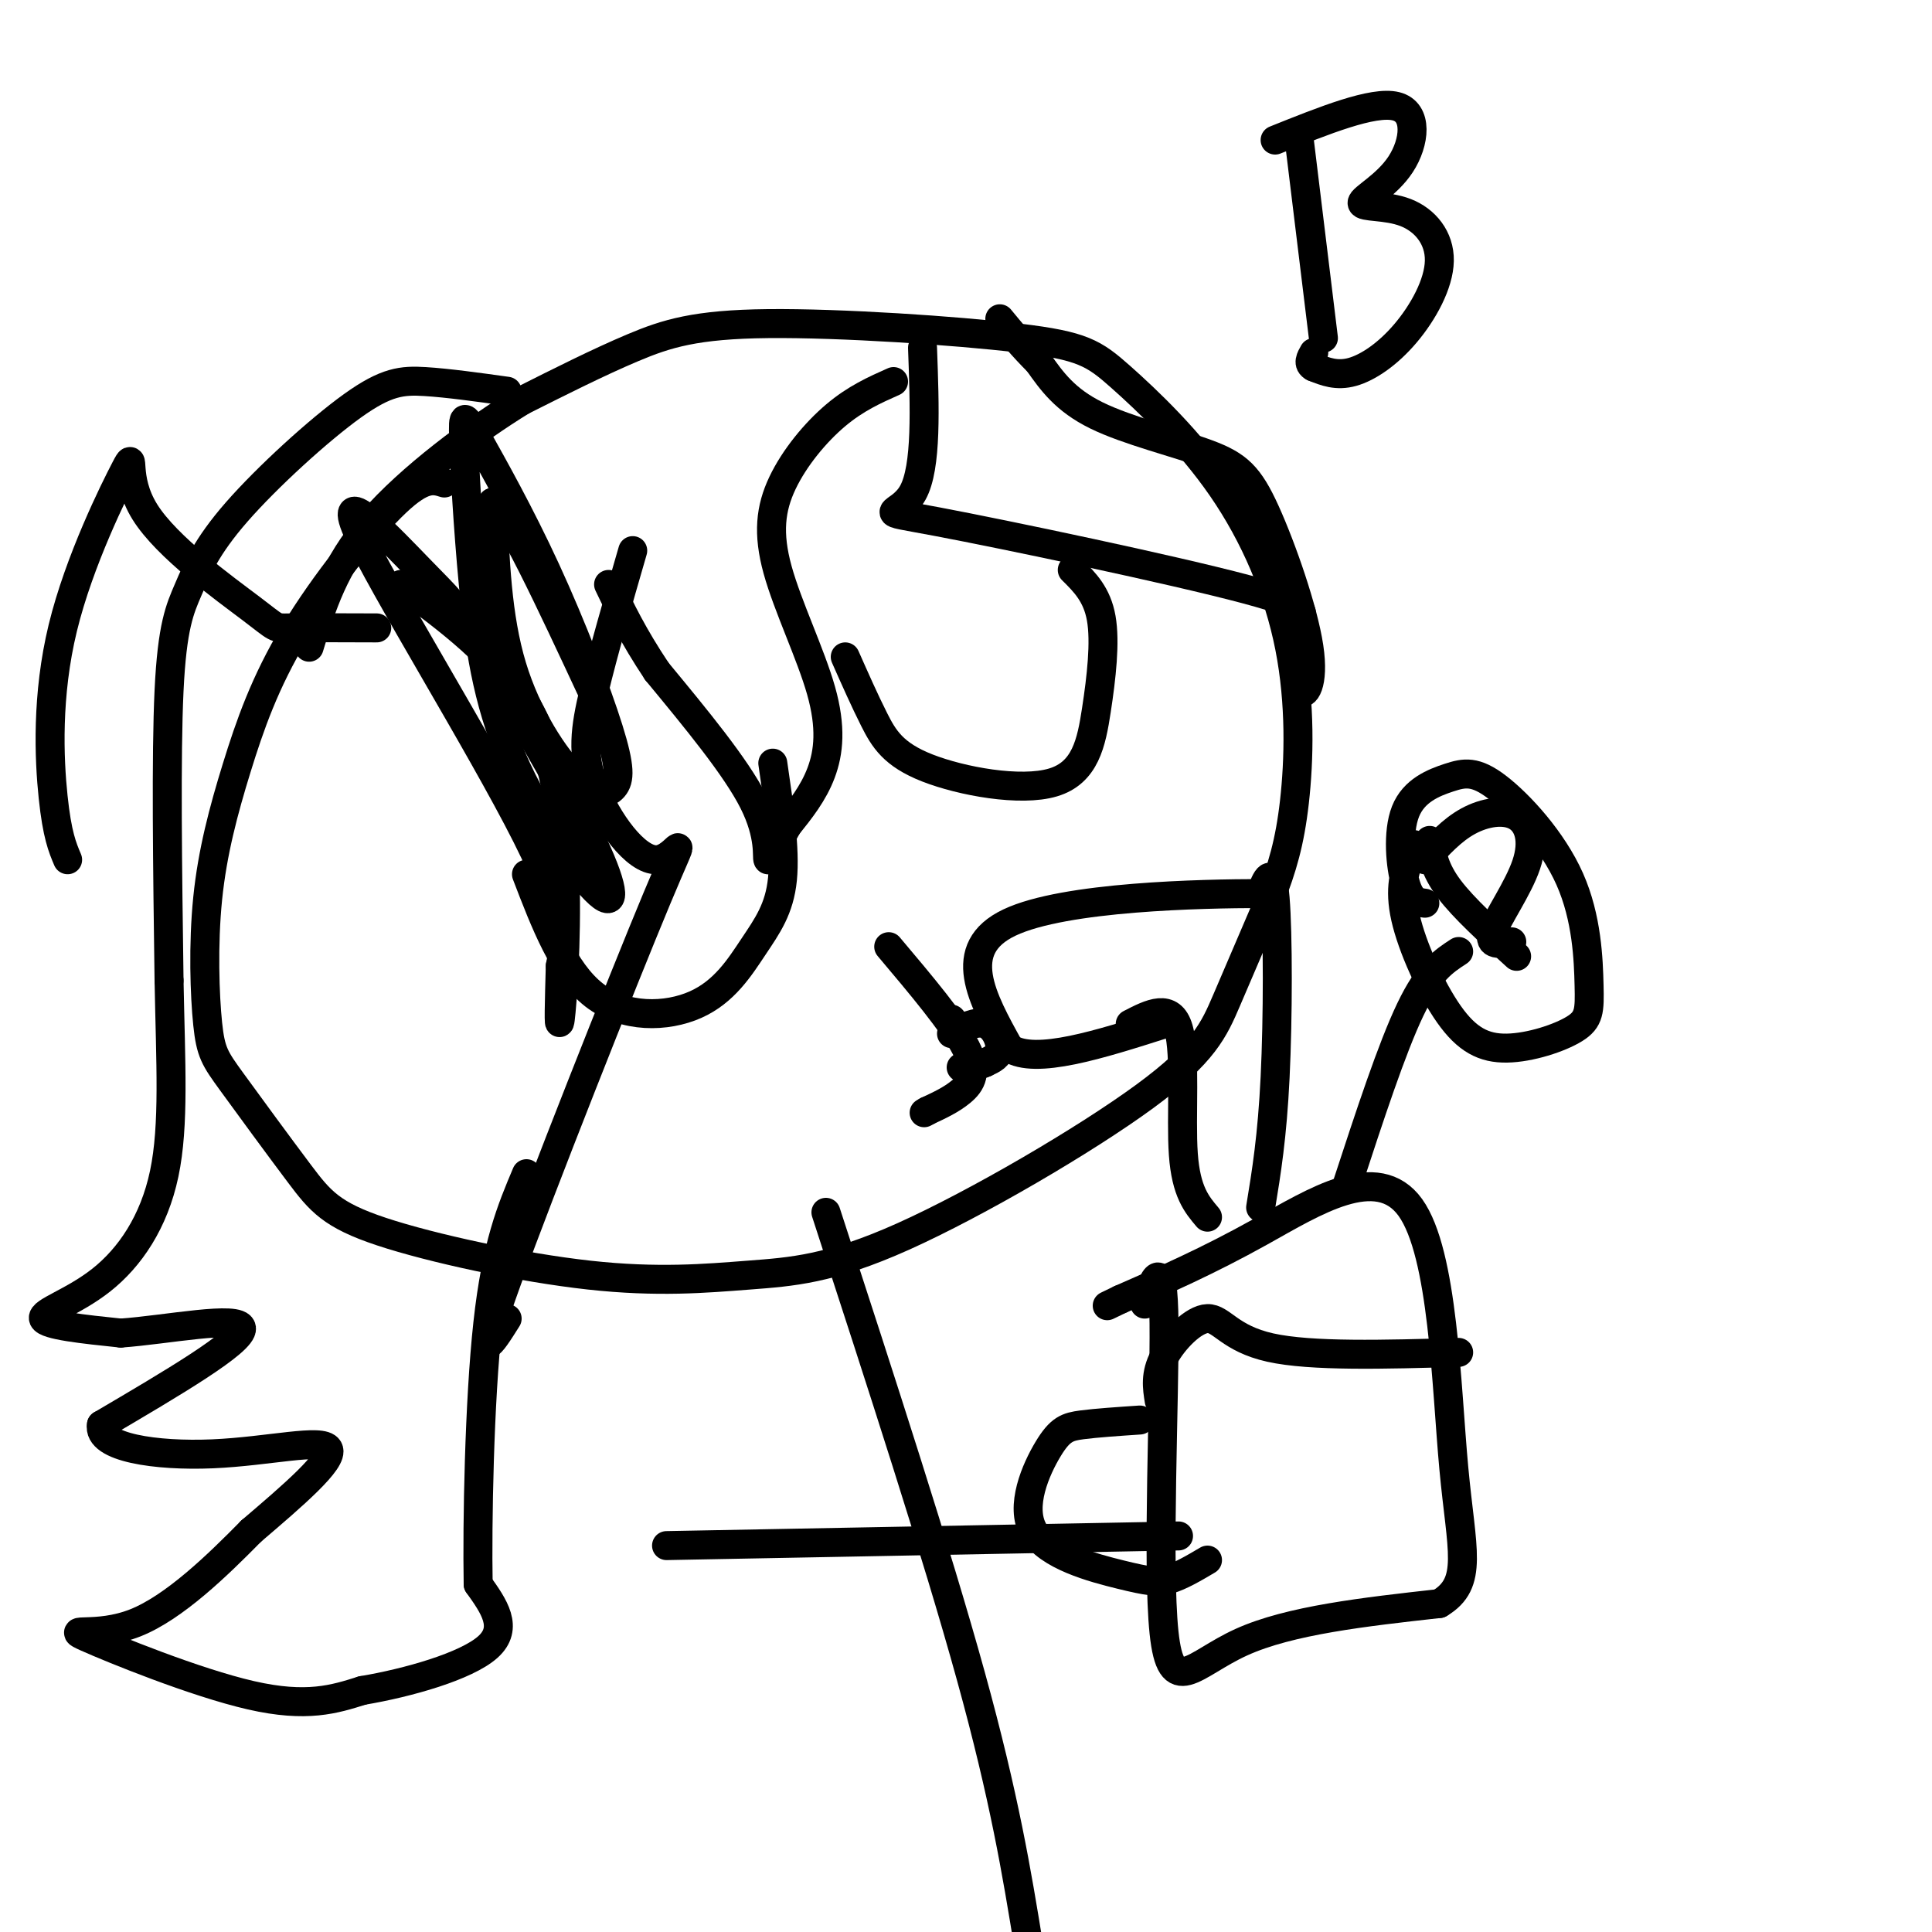
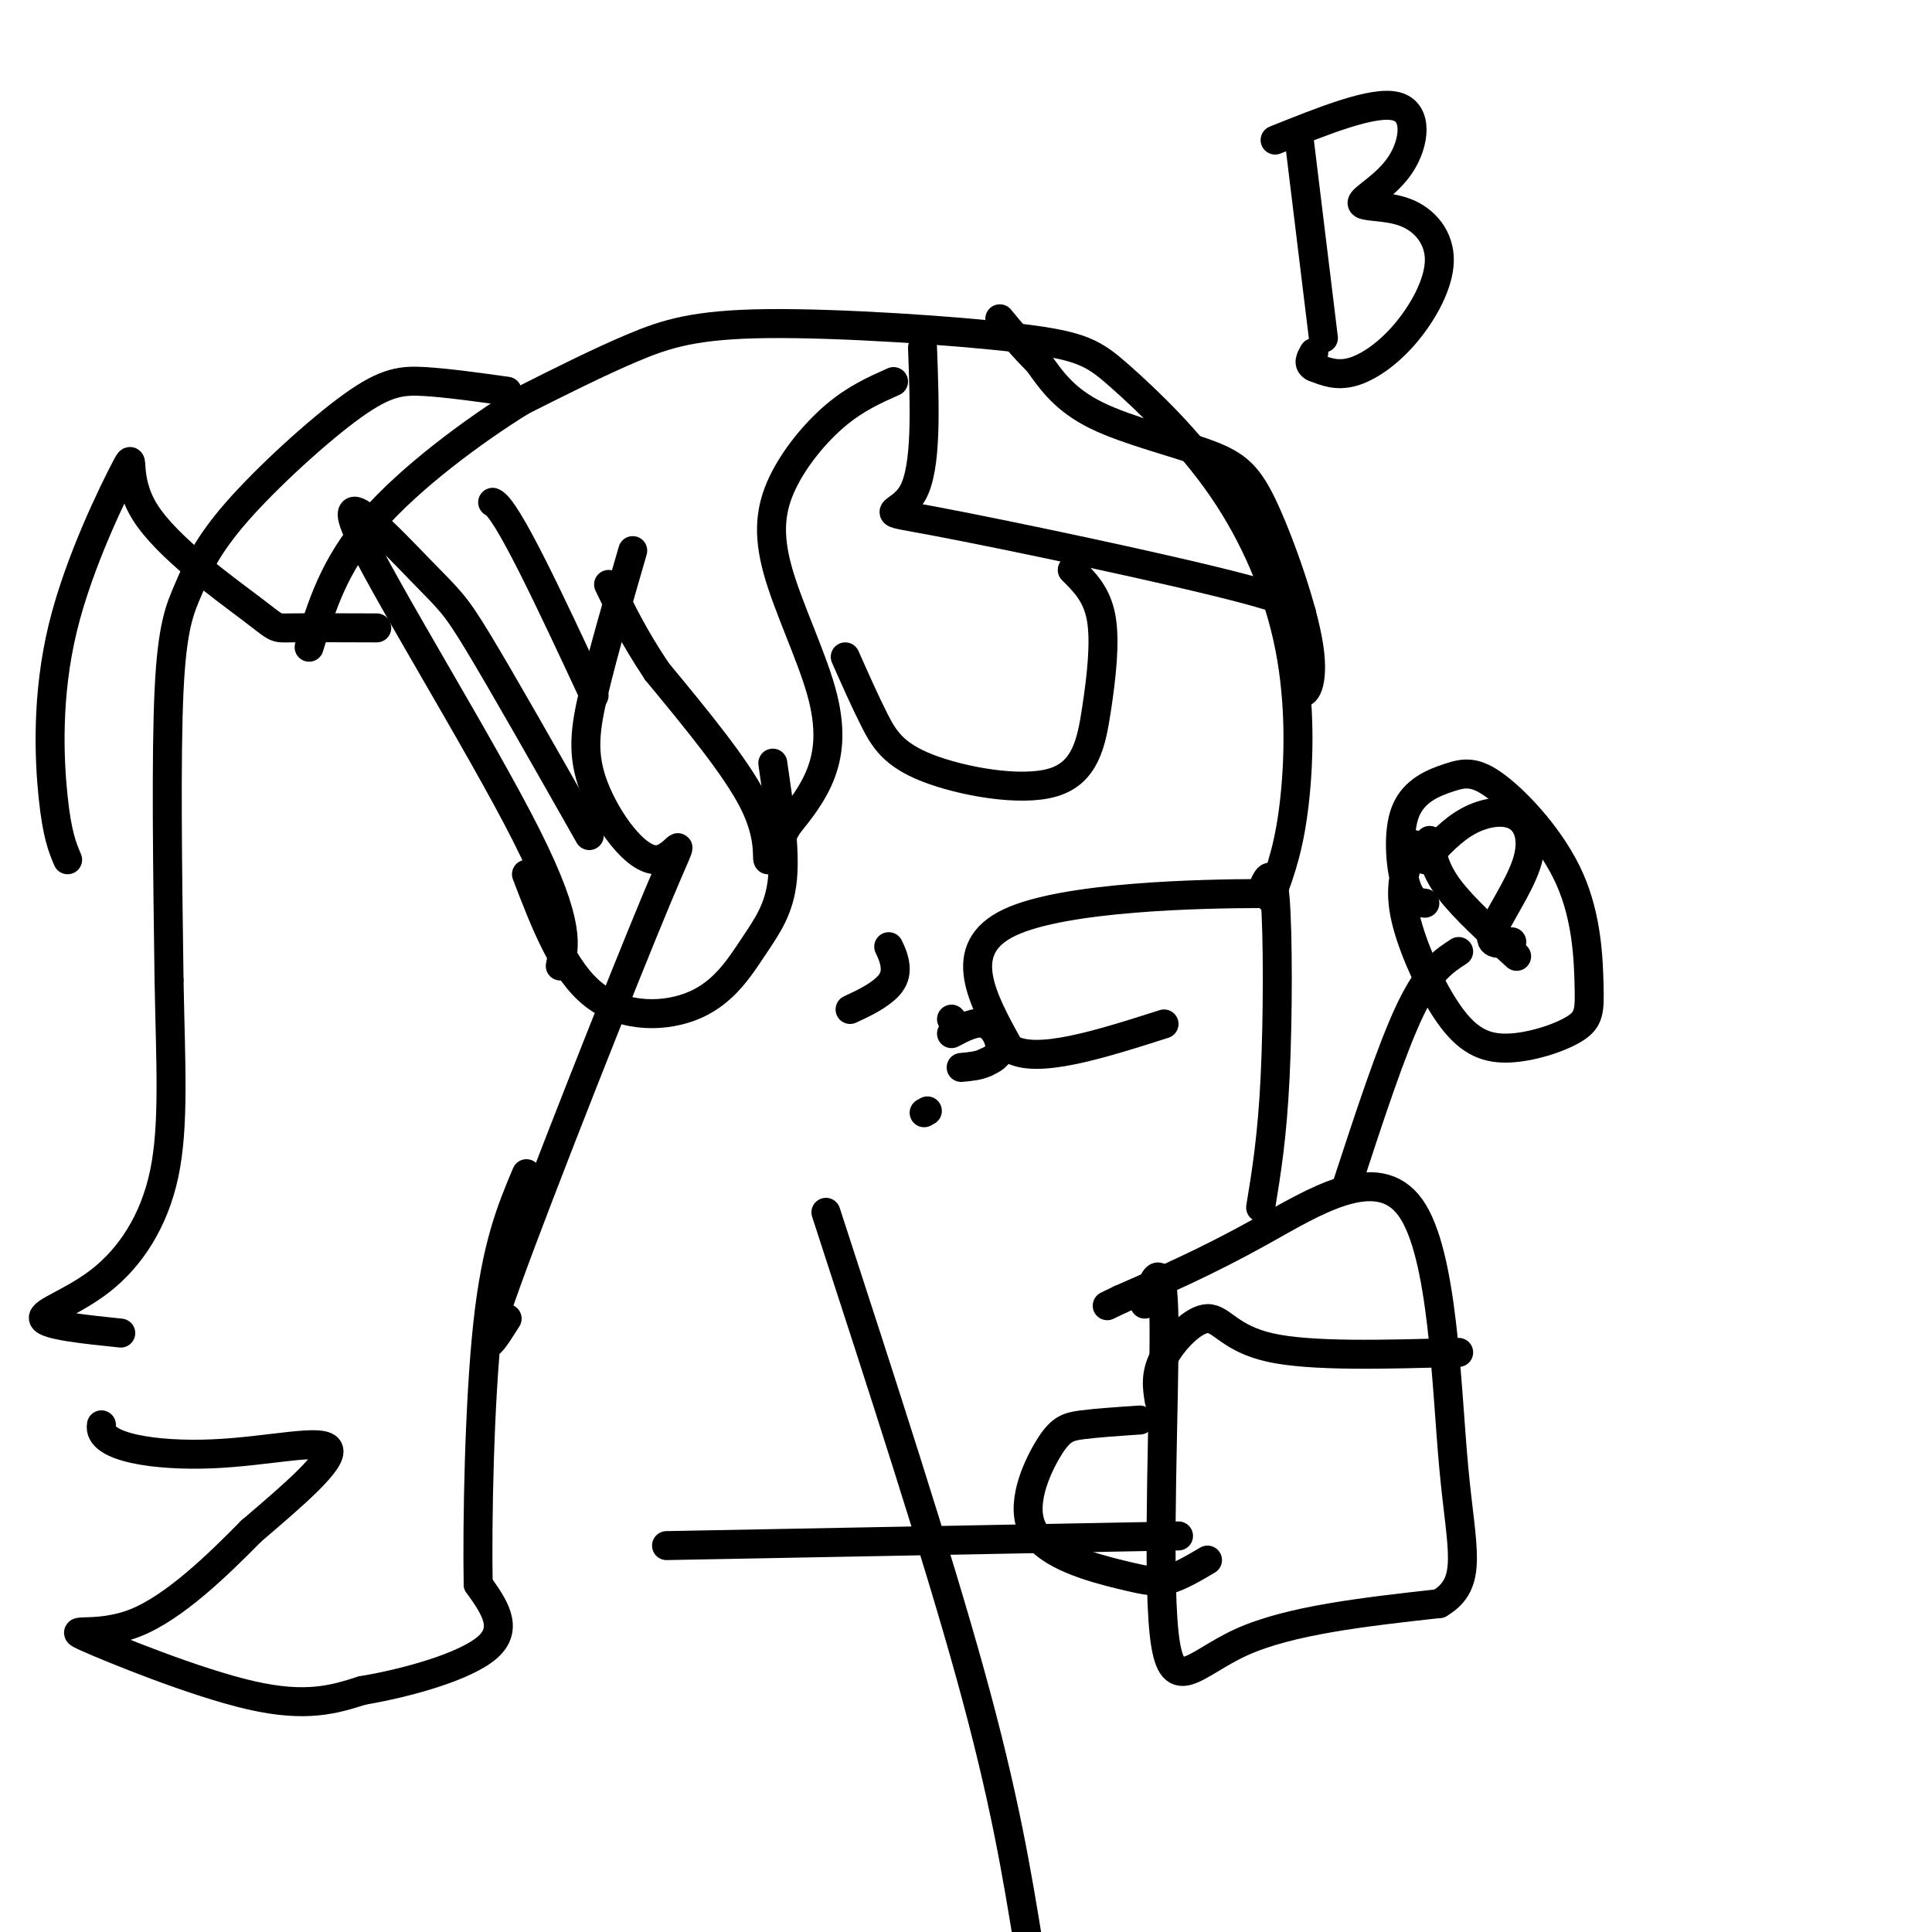
<svg xmlns="http://www.w3.org/2000/svg" viewBox="0 0 400 400" version="1.1">
  <g fill="none" stroke="#000000" stroke-width="6" stroke-linecap="round" stroke-linejoin="round">
-     <path d="M92,100c-2.165,-0.685 -4.329,-1.370 -10,4c-5.671,5.370 -14.847,16.793 -21,27c-6.153,10.207 -9.281,19.196 -12,28c-2.719,8.804 -5.027,17.424 -6,27c-0.973,9.576 -0.611,20.109 0,26c0.611,5.891 1.470,7.142 5,12c3.530,4.858 9.729,13.325 14,19c4.271,5.675 6.612,8.559 17,12c10.388,3.441 28.823,7.439 43,9c14.177,1.561 24.094,0.683 33,0c8.906,-0.683 16.799,-1.173 32,-8c15.201,-6.827 37.708,-19.992 50,-29c12.292,-9.008 14.369,-13.859 17,-20c2.631,-6.141 5.815,-13.570 9,-21" />
    <path d="M263,186c2.439,-6.281 4.037,-11.484 5,-20c0.963,-8.516 1.291,-20.345 -1,-32c-2.291,-11.655 -7.202,-23.137 -14,-33c-6.798,-9.863 -15.482,-18.107 -21,-23c-5.518,-4.893 -7.871,-6.435 -21,-8c-13.129,-1.565 -37.035,-3.152 -52,-3c-14.965,0.152 -20.990,2.043 -28,5c-7.010,2.957 -15.005,6.978 -23,11" />
    <path d="M108,83c-9.889,6.111 -23.111,15.889 -31,25c-7.889,9.111 -10.444,17.556 -13,26" />
    <path d="M171,251c11.500,35.333 23.000,70.667 30,96c7.000,25.333 9.500,40.667 12,56" />
    <path d="M138,320c0.000,0.000 106.000,-2.000 106,-2" />
    <path d="M237,270c1.923,-5.440 3.845,-10.881 4,4c0.155,14.881 -1.458,50.083 0,64c1.458,13.917 5.988,6.548 16,2c10.012,-4.548 25.506,-6.274 41,-8" />
    <path d="M298,332c7.166,-4.271 4.581,-10.949 3,-28c-1.581,-17.051 -2.156,-44.475 -9,-54c-6.844,-9.525 -19.955,-1.150 -31,5c-11.045,6.150 -20.022,10.075 -29,14" />
    <path d="M232,269c-4.833,2.333 -2.417,1.167 0,0" />
    <path d="M236,294c-4.498,0.303 -8.997,0.606 -12,1c-3.003,0.394 -4.512,0.879 -7,5c-2.488,4.121 -5.956,11.878 -3,17c2.956,5.122 12.334,7.610 18,9c5.666,1.390 7.619,1.683 10,1c2.381,-0.683 5.191,-2.341 8,-4" />
    <path d="M261,250c1.200,-7.311 2.400,-14.622 3,-27c0.600,-12.378 0.600,-29.822 0,-37c-0.600,-7.178 -1.800,-4.089 -3,-1" />
    <path d="M261,185c-12.022,0.022 -40.578,0.578 -52,6c-11.422,5.422 -5.711,15.711 0,26" />
    <path d="M209,217c5.333,3.500 18.667,-0.750 32,-5" />
-     <path d="M234,212c4.222,-2.178 8.444,-4.356 10,1c1.556,5.356 0.444,18.244 1,26c0.556,7.756 2.778,10.378 5,13" />
-     <path d="M184,196c6.711,7.956 13.422,15.911 16,21c2.578,5.089 1.022,7.311 -1,9c-2.022,1.689 -4.511,2.844 -7,4" />
+     <path d="M184,196c2.578,5.089 1.022,7.311 -1,9c-2.022,1.689 -4.511,2.844 -7,4" />
    <path d="M192,230c-1.167,0.667 -0.583,0.333 0,0" />
    <path d="M197,211c0.000,0.000 0.100,0.100 0.1,0.1" />
    <path d="M197,214c2.556,-1.333 5.111,-2.667 7,-2c1.889,0.667 3.111,3.333 3,5c-0.111,1.667 -1.556,2.333 -3,3" />
    <path d="M204,220c-1.333,0.667 -3.167,0.833 -5,1" />
    <path d="M185,79c-3.926,1.748 -7.853,3.496 -12,7c-4.147,3.504 -8.515,8.765 -11,14c-2.485,5.235 -3.089,10.444 -1,18c2.089,7.556 6.870,17.457 9,25c2.130,7.543 1.609,12.726 0,17c-1.609,4.274 -4.304,7.637 -7,11" />
    <path d="M163,171c-2.048,3.679 -3.667,7.375 -4,7c-0.333,-0.375 0.619,-4.821 -3,-12c-3.619,-7.179 -11.810,-17.089 -20,-27" />
    <path d="M136,139c-5.000,-7.500 -7.500,-12.750 -10,-18" />
    <path d="M191,72c0.450,12.381 0.900,24.762 -2,30c-2.900,5.238 -9.148,3.332 5,6c14.148,2.668 48.694,9.911 64,14c15.306,4.089 11.373,5.026 10,8c-1.373,2.974 -0.187,7.987 1,13" />
    <path d="M269,143c1.047,1.502 3.165,-1.244 2,-9c-1.165,-7.756 -5.611,-20.522 -9,-28c-3.389,-7.478 -5.720,-9.667 -12,-12c-6.280,-2.333 -16.509,-4.809 -23,-8c-6.491,-3.191 -9.246,-7.095 -12,-11" />
    <path d="M215,75c-3.333,-3.333 -5.667,-6.167 -8,-9" />
    <path d="M131,114c-3.053,10.547 -6.106,21.095 -8,29c-1.894,7.905 -2.629,13.168 0,20c2.629,6.832 8.622,15.233 13,15c4.378,-0.233 7.140,-9.101 0,8c-7.140,17.101 -24.183,60.172 -31,79c-6.817,18.828 -3.409,13.414 0,8" />
    <path d="M78,130c-7.364,-0.027 -14.727,-0.055 -18,0c-3.273,0.055 -2.455,0.192 -8,-4c-5.545,-4.192 -17.453,-12.715 -22,-20c-4.547,-7.285 -1.734,-13.334 -4,-9c-2.266,4.334 -9.610,19.052 -13,33c-3.390,13.948 -2.826,27.128 -2,35c0.826,7.872 1.913,10.436 3,13" />
    <path d="M105,81c-6.142,-0.855 -12.284,-1.709 -17,-2c-4.716,-0.291 -8.007,-0.017 -15,5c-6.993,5.017 -17.689,14.778 -24,22c-6.311,7.222 -8.238,11.906 -10,16c-1.762,4.094 -3.361,7.598 -4,21c-0.639,13.402 -0.320,36.701 0,60" />
    <path d="M35,203c0.319,17.126 1.116,29.941 -1,40c-2.116,10.059 -7.147,17.362 -13,22c-5.853,4.638 -12.530,6.611 -12,8c0.530,1.389 8.265,2.195 16,3" />
-     <path d="M25,276c9.333,-0.644 24.667,-3.756 25,-1c0.333,2.756 -14.333,11.378 -29,20" />
    <path d="M21,295c-0.905,4.714 11.333,6.500 23,6c11.667,-0.500 22.762,-3.286 24,-1c1.238,2.286 -7.381,9.643 -16,17" />
    <path d="M52,317c-6.836,6.946 -15.925,15.810 -24,19c-8.075,3.190 -15.136,0.705 -10,3c5.136,2.295 22.467,9.370 34,12c11.533,2.630 17.266,0.815 23,-1" />
    <path d="M75,350c9.444,-1.578 21.556,-5.022 26,-9c4.444,-3.978 1.222,-8.489 -2,-13" />
    <path d="M99,328c-0.222,-12.644 0.222,-37.756 2,-54c1.778,-16.244 4.889,-23.622 8,-31" />
-     <path d="M83,121c10.054,7.423 20.107,14.845 26,25c5.893,10.155 7.625,23.042 8,36c0.375,12.958 -0.607,25.988 -1,29c-0.393,3.012 -0.196,-3.994 0,-11" />
    <path d="M116,200c0.718,-3.894 2.513,-8.129 -7,-27c-9.513,-18.871 -30.333,-52.378 -35,-63c-4.667,-10.622 6.821,1.640 13,8c6.179,6.360 7.051,6.817 12,15c4.949,8.183 13.974,24.091 23,40" />
-     <path d="M122,173c4.982,10.145 5.938,15.506 2,12c-3.938,-3.506 -12.770,-15.881 -18,-28c-5.230,-12.119 -6.858,-23.984 -8,-36c-1.142,-12.016 -1.797,-24.184 -2,-30c-0.203,-5.816 0.047,-5.281 3,0c2.953,5.281 8.610,15.306 14,27c5.390,11.694 10.513,25.056 13,33c2.487,7.944 2.337,10.469 1,12c-1.337,1.531 -3.860,2.066 -8,-2c-4.140,-4.066 -9.897,-12.733 -13,-23c-3.103,-10.267 -3.551,-22.133 -4,-34" />
    <path d="M102,104c2.833,1.000 11.917,20.500 21,40" />
    <path d="M175,136c2.011,4.538 4.021,9.077 6,13c1.979,3.923 3.925,7.231 11,10c7.075,2.769 19.278,5.000 26,3c6.722,-2.000 7.964,-8.231 9,-15c1.036,-6.769 1.868,-14.077 1,-19c-0.868,-4.923 -3.434,-7.462 -6,-10" />
    <path d="M109,181c3.852,10.049 7.703,20.099 14,25c6.297,4.901 15.038,4.654 21,2c5.962,-2.654 9.144,-7.715 12,-12c2.856,-4.285 5.388,-7.796 6,-14c0.612,-6.204 -0.694,-15.102 -2,-24" />
    <path d="M279,245c4.583,-14.000 9.167,-28.000 13,-36c3.833,-8.000 6.917,-10.000 10,-12" />
    <path d="M295,187c-1.468,-0.191 -2.937,-0.382 -4,-4c-1.063,-3.618 -1.721,-10.665 0,-15c1.721,-4.335 5.820,-5.960 9,-7c3.180,-1.040 5.440,-1.494 10,2c4.560,3.494 11.421,10.937 15,19c3.579,8.063 3.874,16.744 4,22c0.126,5.256 0.081,7.085 -3,9c-3.081,1.915 -9.197,3.915 -14,4c-4.803,0.085 -8.293,-1.746 -12,-7c-3.707,-5.254 -7.631,-13.930 -9,-20c-1.369,-6.070 -0.185,-9.535 1,-13" />
    <path d="M292,177c0.333,-2.500 0.667,-2.250 1,-2" />
    <path d="M295,178c2.794,-3.073 5.589,-6.147 9,-8c3.411,-1.853 7.440,-2.486 10,-1c2.560,1.486 3.651,5.093 2,10c-1.651,4.907 -6.043,11.116 -7,14c-0.957,2.884 1.522,2.442 4,2" />
    <path d="M296,174c0.500,3.000 1.000,6.000 4,10c3.000,4.000 8.500,9.000 14,14" />
    <path d="M240,290c-0.440,-2.726 -0.881,-5.452 1,-9c1.881,-3.548 6.083,-7.917 9,-8c2.917,-0.083 4.548,4.119 13,6c8.452,1.881 23.726,1.440 39,1" />
    <path d="M269,29c0.000,0.000 5.000,41.000 5,41" />
    <path d="M264,29c10.155,-4.077 20.310,-8.153 25,-7c4.690,1.153 3.915,7.537 1,12c-2.915,4.463 -7.971,7.005 -8,8c-0.029,0.995 4.970,0.443 9,2c4.030,1.557 7.090,5.221 7,10c-0.090,4.779 -3.332,10.671 -7,15c-3.668,4.329 -7.762,7.094 -11,8c-3.238,0.906 -5.619,-0.047 -8,-1" />
    <path d="M272,76c-1.333,-0.667 -0.667,-1.833 0,-3" />
  </g>
</svg>